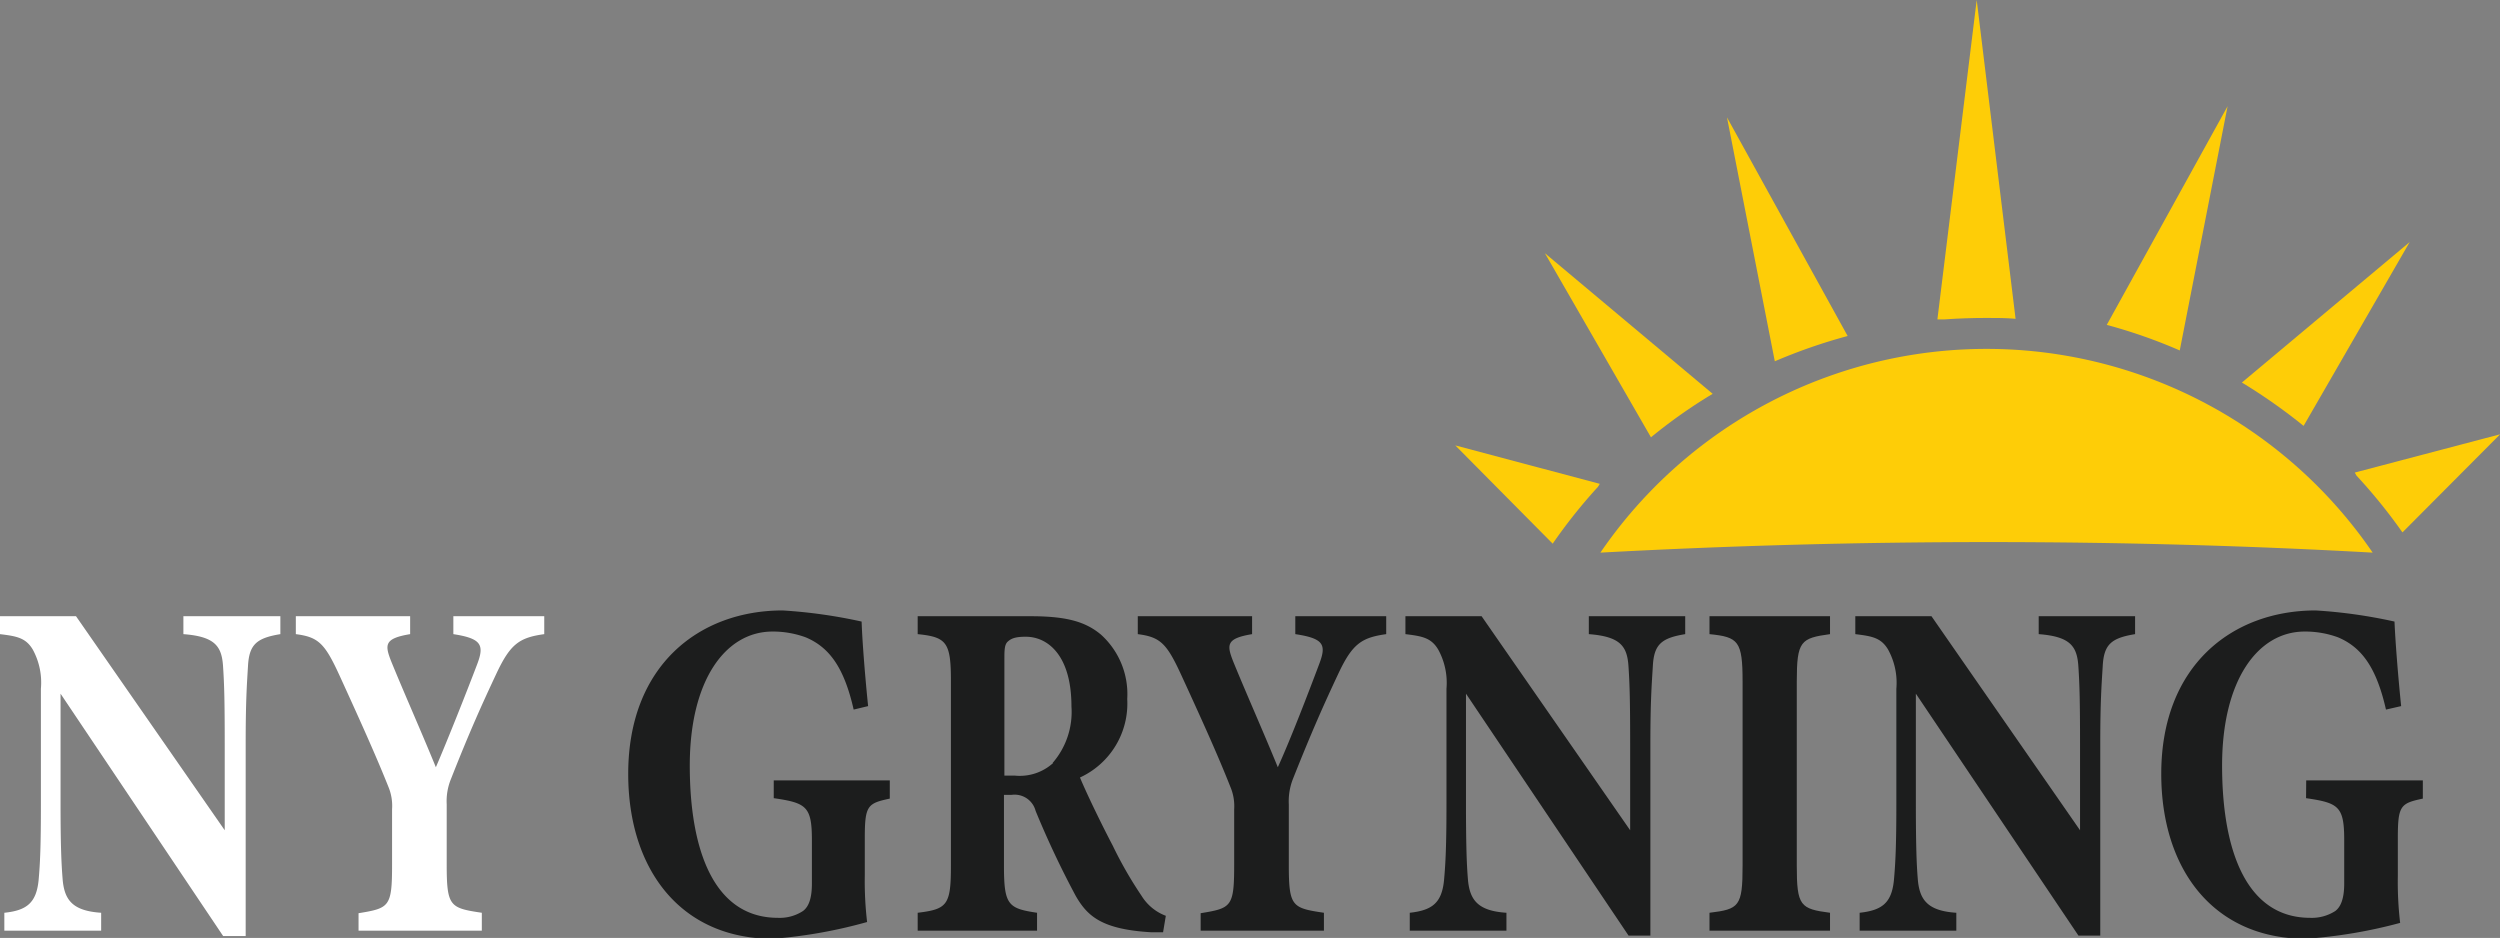
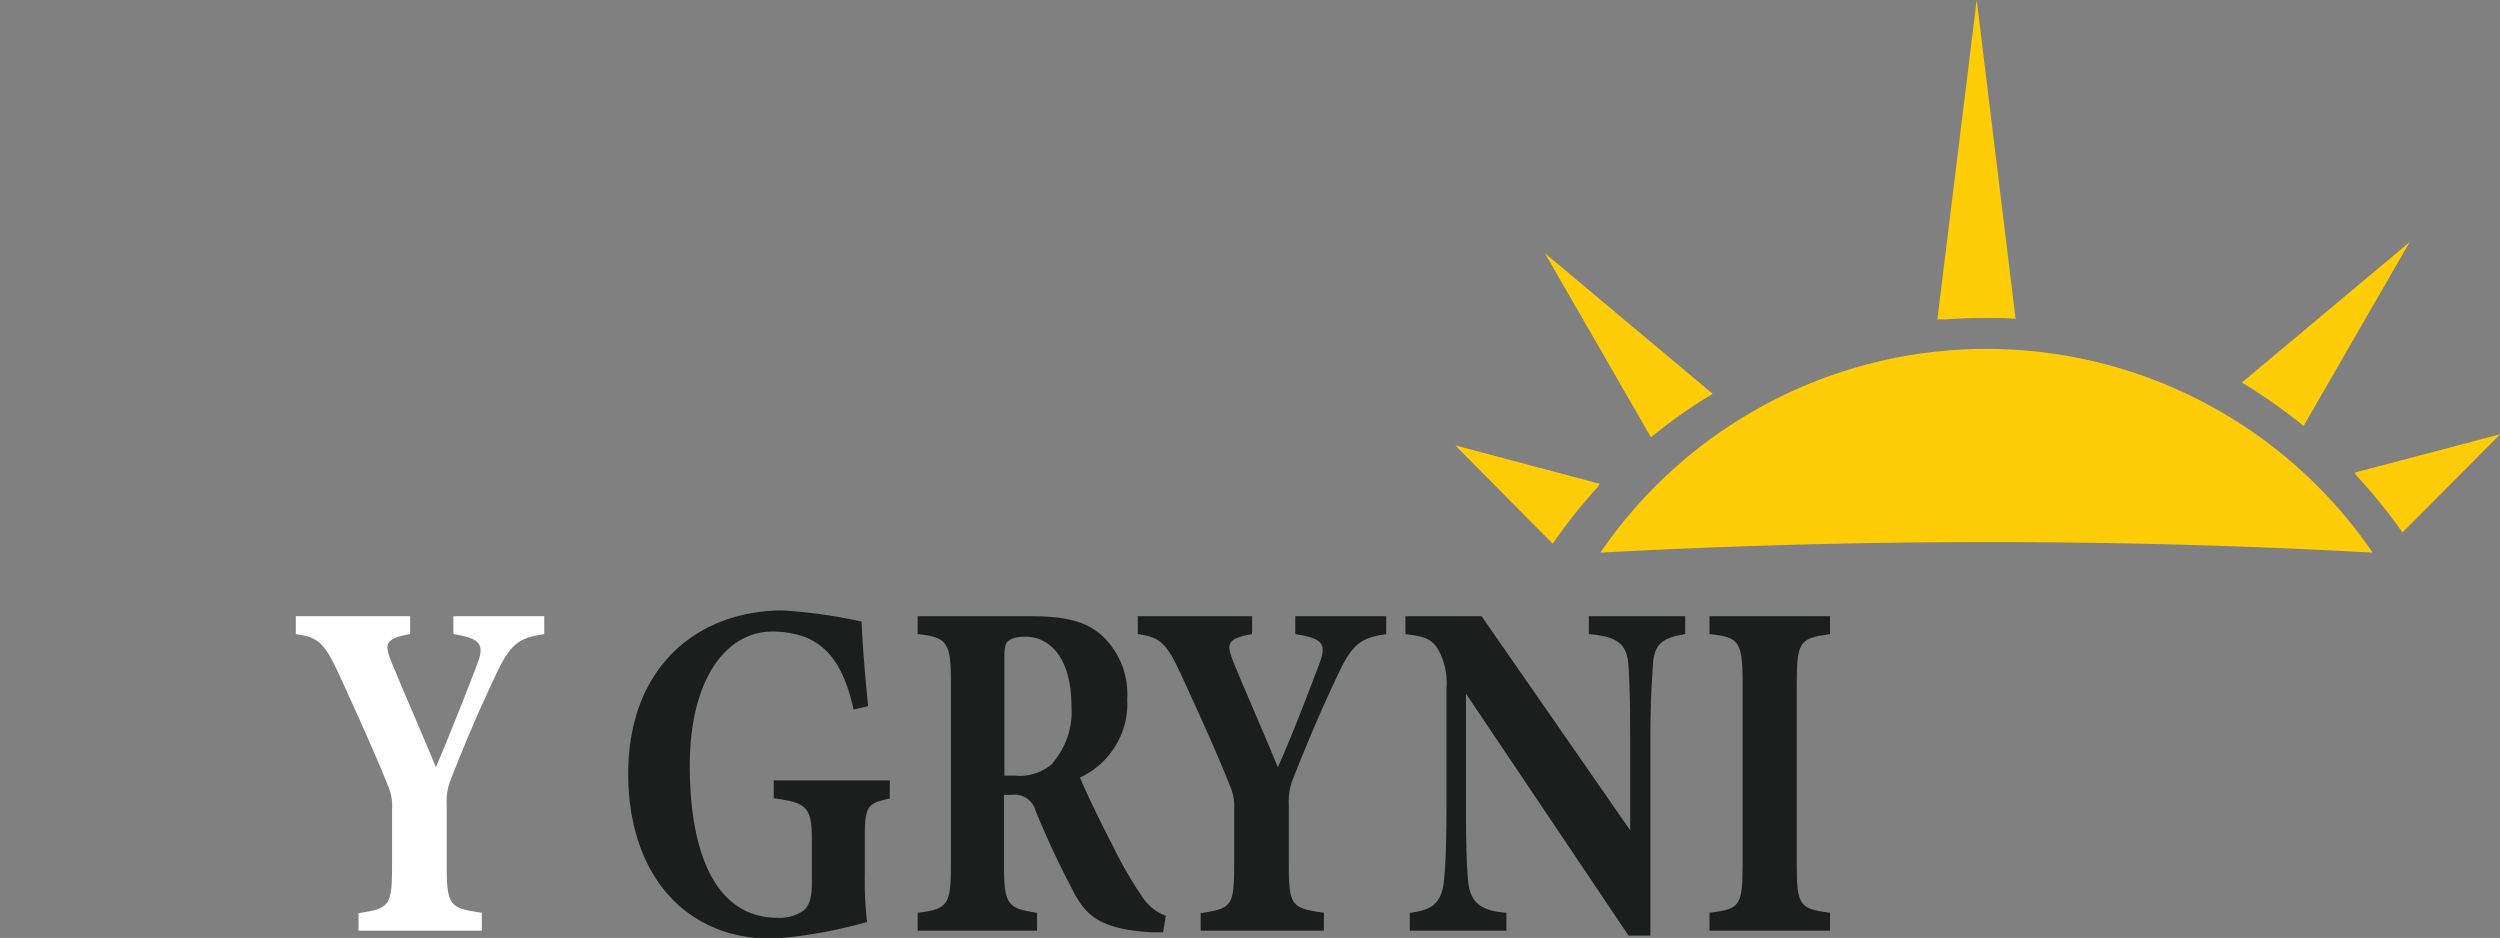
<svg xmlns="http://www.w3.org/2000/svg" viewBox="0 0 172.99 64.9">
  <rect x="0" y="0" width="172.99" height="64.9" fill="#808080" stroke="none" />
  <defs>
    <style>.cls-1{fill:#fff;}.cls-2{fill:#1c1d1d;}.cls-3{fill:#fecd07;}</style>
  </defs>
  <title>Asset 11</title>
  <g id="Layer_2" data-name="Layer 2">
    <g id="Layer_1-2" data-name="Layer 1">
-       <path class="cls-1" d="M12.69,43.88c2.24.17,2.67.87,2.75,2.31.08,1.24.11,2.35.11,5.26v6L5.26,42.64H0v1.24c1.13.14,1.78.24,2.27,1.07a4.77,4.77,0,0,1,.56,2.71V55.6c0,2.91-.05,4.11-.16,5.32C2.51,62.49,1.83,63,.3,63.16V64.4H7V63.16c-2-.13-2.56-.9-2.67-2.37-.08-1-.14-2.28-.14-5.19V48L15.44,64.77H17V51.45c0-2.91.08-4.05.16-5.36.08-1.5.6-1.94,2.24-2.21V42.64H12.69Z" />
      <path class="cls-1" d="M31.37,43.88c1.94.3,2.16.74,1.65,2.08-.76,2-2.05,5.25-2.86,7.13-1-2.45-2.19-5.12-3.08-7.3-.46-1.17-.51-1.61,1.3-1.91V42.64H20.47v1.24c1.56.2,2,.64,3,2.81,1.61,3.52,2.61,5.76,3.4,7.74A3.43,3.43,0,0,1,27.13,56v3.84c0,2.92-.19,3-2.32,3.35V64.4h8.53V63.16c-2.21-.33-2.43-.43-2.43-3.35V55.66a4.06,4.06,0,0,1,.3-1.77c1.32-3.35,2.16-5.19,3.13-7.26s1.59-2.51,3.32-2.75V42.64H31.37Z" />
      <path class="cls-2" d="M53.54,55.23c2.26.33,2.64.57,2.64,2.91v3c0,1-.21,1.6-.62,1.9a2.94,2.94,0,0,1-1.73.47c-4.42,0-6.1-4.65-6.1-10.54s2.46-9.27,5.73-9.27a6.61,6.61,0,0,1,2.29.4c1.67.7,2.67,2.14,3.32,5l1-.24c-.19-1.84-.4-4.38-.45-5.85a35.29,35.29,0,0,0-5.46-.77c-5.75,0-10.69,3.78-10.69,11.31,0,6.63,3.65,11.41,10,11.41A33.66,33.66,0,0,0,60,63.8a24.32,24.32,0,0,1-.16-3.25V58c0-2.27.19-2.41,1.73-2.74V54H53.54Z" />
      <path class="cls-2" d="M79,62a27.63,27.63,0,0,1-2-3.48c-.81-1.54-1.86-3.72-2.27-4.72A5.63,5.63,0,0,0,78,48.37a5.54,5.54,0,0,0-1.81-4.45c-1.11-.94-2.49-1.28-4.89-1.28H63.5v1.24c2,.2,2.3.57,2.3,3.22V59.91c0,2.72-.25,3-2.3,3.25V64.4h8.26V63.16c-2-.3-2.29-.53-2.29-3.25V55l.54,0a1.5,1.5,0,0,1,1.65,1.11,63.72,63.72,0,0,0,2.78,5.89c.81,1.4,1.8,2.31,5.23,2.51.33,0,.65,0,.81,0l.19-1.14A3.36,3.36,0,0,1,79,62Zm-6.13-9.2a3.44,3.44,0,0,1-2.64.87h-.73v-8c0-.67,0-1.07.24-1.28s.51-.33,1.24-.33c1.51,0,3.16,1.27,3.16,4.82A5.39,5.39,0,0,1,72.84,52.79Z" />
      <path class="cls-2" d="M89.63,43.88c2,.3,2.16.74,1.65,2.08-.75,2-2,5.25-2.86,7.13-1-2.45-2.19-5.12-3.08-7.3-.46-1.17-.51-1.61,1.3-1.91V42.64H78.73v1.24c1.56.2,2,.64,3,2.81,1.62,3.52,2.62,5.76,3.4,7.74A3.42,3.42,0,0,1,85.4,56v3.84c0,2.92-.19,3-2.32,3.35V64.4h8.53V63.16c-2.22-.33-2.43-.43-2.43-3.35V55.66a4.22,4.22,0,0,1,.29-1.77c1.33-3.35,2.16-5.19,3.13-7.26s1.6-2.51,3.32-2.75V42.64H89.63Z" />
      <path class="cls-2" d="M109.94,43.88c2.24.17,2.67.87,2.75,2.31.08,1.24.11,2.35.11,5.26v6L102.52,42.64H97.25v1.24c1.14.14,1.78.24,2.27,1.07a4.78,4.78,0,0,1,.57,2.71V55.6c0,2.91-.06,4.11-.17,5.32-.16,1.57-.83,2.07-2.37,2.24V64.4h6.69V63.16c-2-.13-2.56-.9-2.67-2.37-.08-1-.13-2.28-.13-5.19V48l11.25,16.74h1.51V51.45c0-2.91.09-4.05.17-5.36.08-1.5.59-1.94,2.24-2.21V42.64h-6.67Z" />
      <path class="cls-2" d="M118.29,43.88c2,.2,2.29.47,2.29,3.28V59.91c0,2.82-.24,3-2.29,3.25V64.4h8.34V63.16c-2.06-.27-2.3-.47-2.3-3.25V47.16c0-2.81.27-3,2.3-3.28V42.64h-8.34Z" />
-       <path class="cls-2" d="M141.07,43.88c2.24.17,2.67.87,2.75,2.31.08,1.24.11,2.35.11,5.26v6L133.65,42.64h-5.27v1.24c1.14.14,1.78.24,2.27,1.07a4.78,4.78,0,0,1,.57,2.71V55.6c0,2.91-.06,4.11-.17,5.32-.16,1.57-.83,2.07-2.37,2.24V64.4h6.69V63.16c-2-.13-2.56-.9-2.67-2.37-.08-1-.13-2.28-.13-5.19V48l11.25,16.74h1.51V51.45c0-2.91.09-4.05.17-5.36.08-1.5.59-1.94,2.24-2.21V42.64h-6.67Z" />
-       <path class="cls-2" d="M159.57,55.23c2.26.33,2.64.57,2.64,2.91v3c0,1-.22,1.6-.62,1.9a3,3,0,0,1-1.73.47c-4.42,0-6.1-4.65-6.1-10.54s2.46-9.27,5.72-9.27a6.63,6.63,0,0,1,2.3.4c1.67.7,2.67,2.14,3.32,5l1.05-.24c-.19-1.84-.4-4.38-.46-5.85a34.93,34.93,0,0,0-5.45-.77c-5.75,0-10.69,3.78-10.69,11.31,0,6.63,3.64,11.41,10,11.41a33.94,33.94,0,0,0,6.53-1.1,24.32,24.32,0,0,1-.16-3.25V58c0-2.27.19-2.41,1.73-2.74V54h-8.07Z" />
      <path class="cls-3" d="M137.47,22c.68,0,1.36,0,2,.06L136.78,0l-2.72,22.1h.5Q136,22,137.47,22Z" />
-       <path class="cls-3" d="M127.85,23.25,119.5,8.12,122.81,25A37.57,37.57,0,0,1,127.85,23.25Z" />
      <path class="cls-3" d="M118.51,27.25,106.9,17.52l7.34,12.74A35.63,35.63,0,0,1,118.51,27.25Z" />
      <path class="cls-3" d="M110.57,33.69l.13-.21-10-2.66,6.74,6.8A36.64,36.64,0,0,1,110.57,33.69Z" />
-       <path class="cls-3" d="M154.14,7.35l-8.36,15.13a36.36,36.36,0,0,1,5.05,1.77Z" />
      <path class="cls-3" d="M166.74,16.75l-11.61,9.72a38.6,38.6,0,0,1,4.27,3Z" />
      <path class="cls-3" d="M163.06,32.91a37.41,37.41,0,0,1,3.18,3.93L173,30.05,162.94,32.7Z" />
      <path class="cls-3" d="M137.6,37.51c9.1,0,18,.25,26.58.73a32.37,32.37,0,0,0-53.44,0C119.43,37.77,128.41,37.51,137.6,37.51Z" />
    </g>
  </g>
</svg>